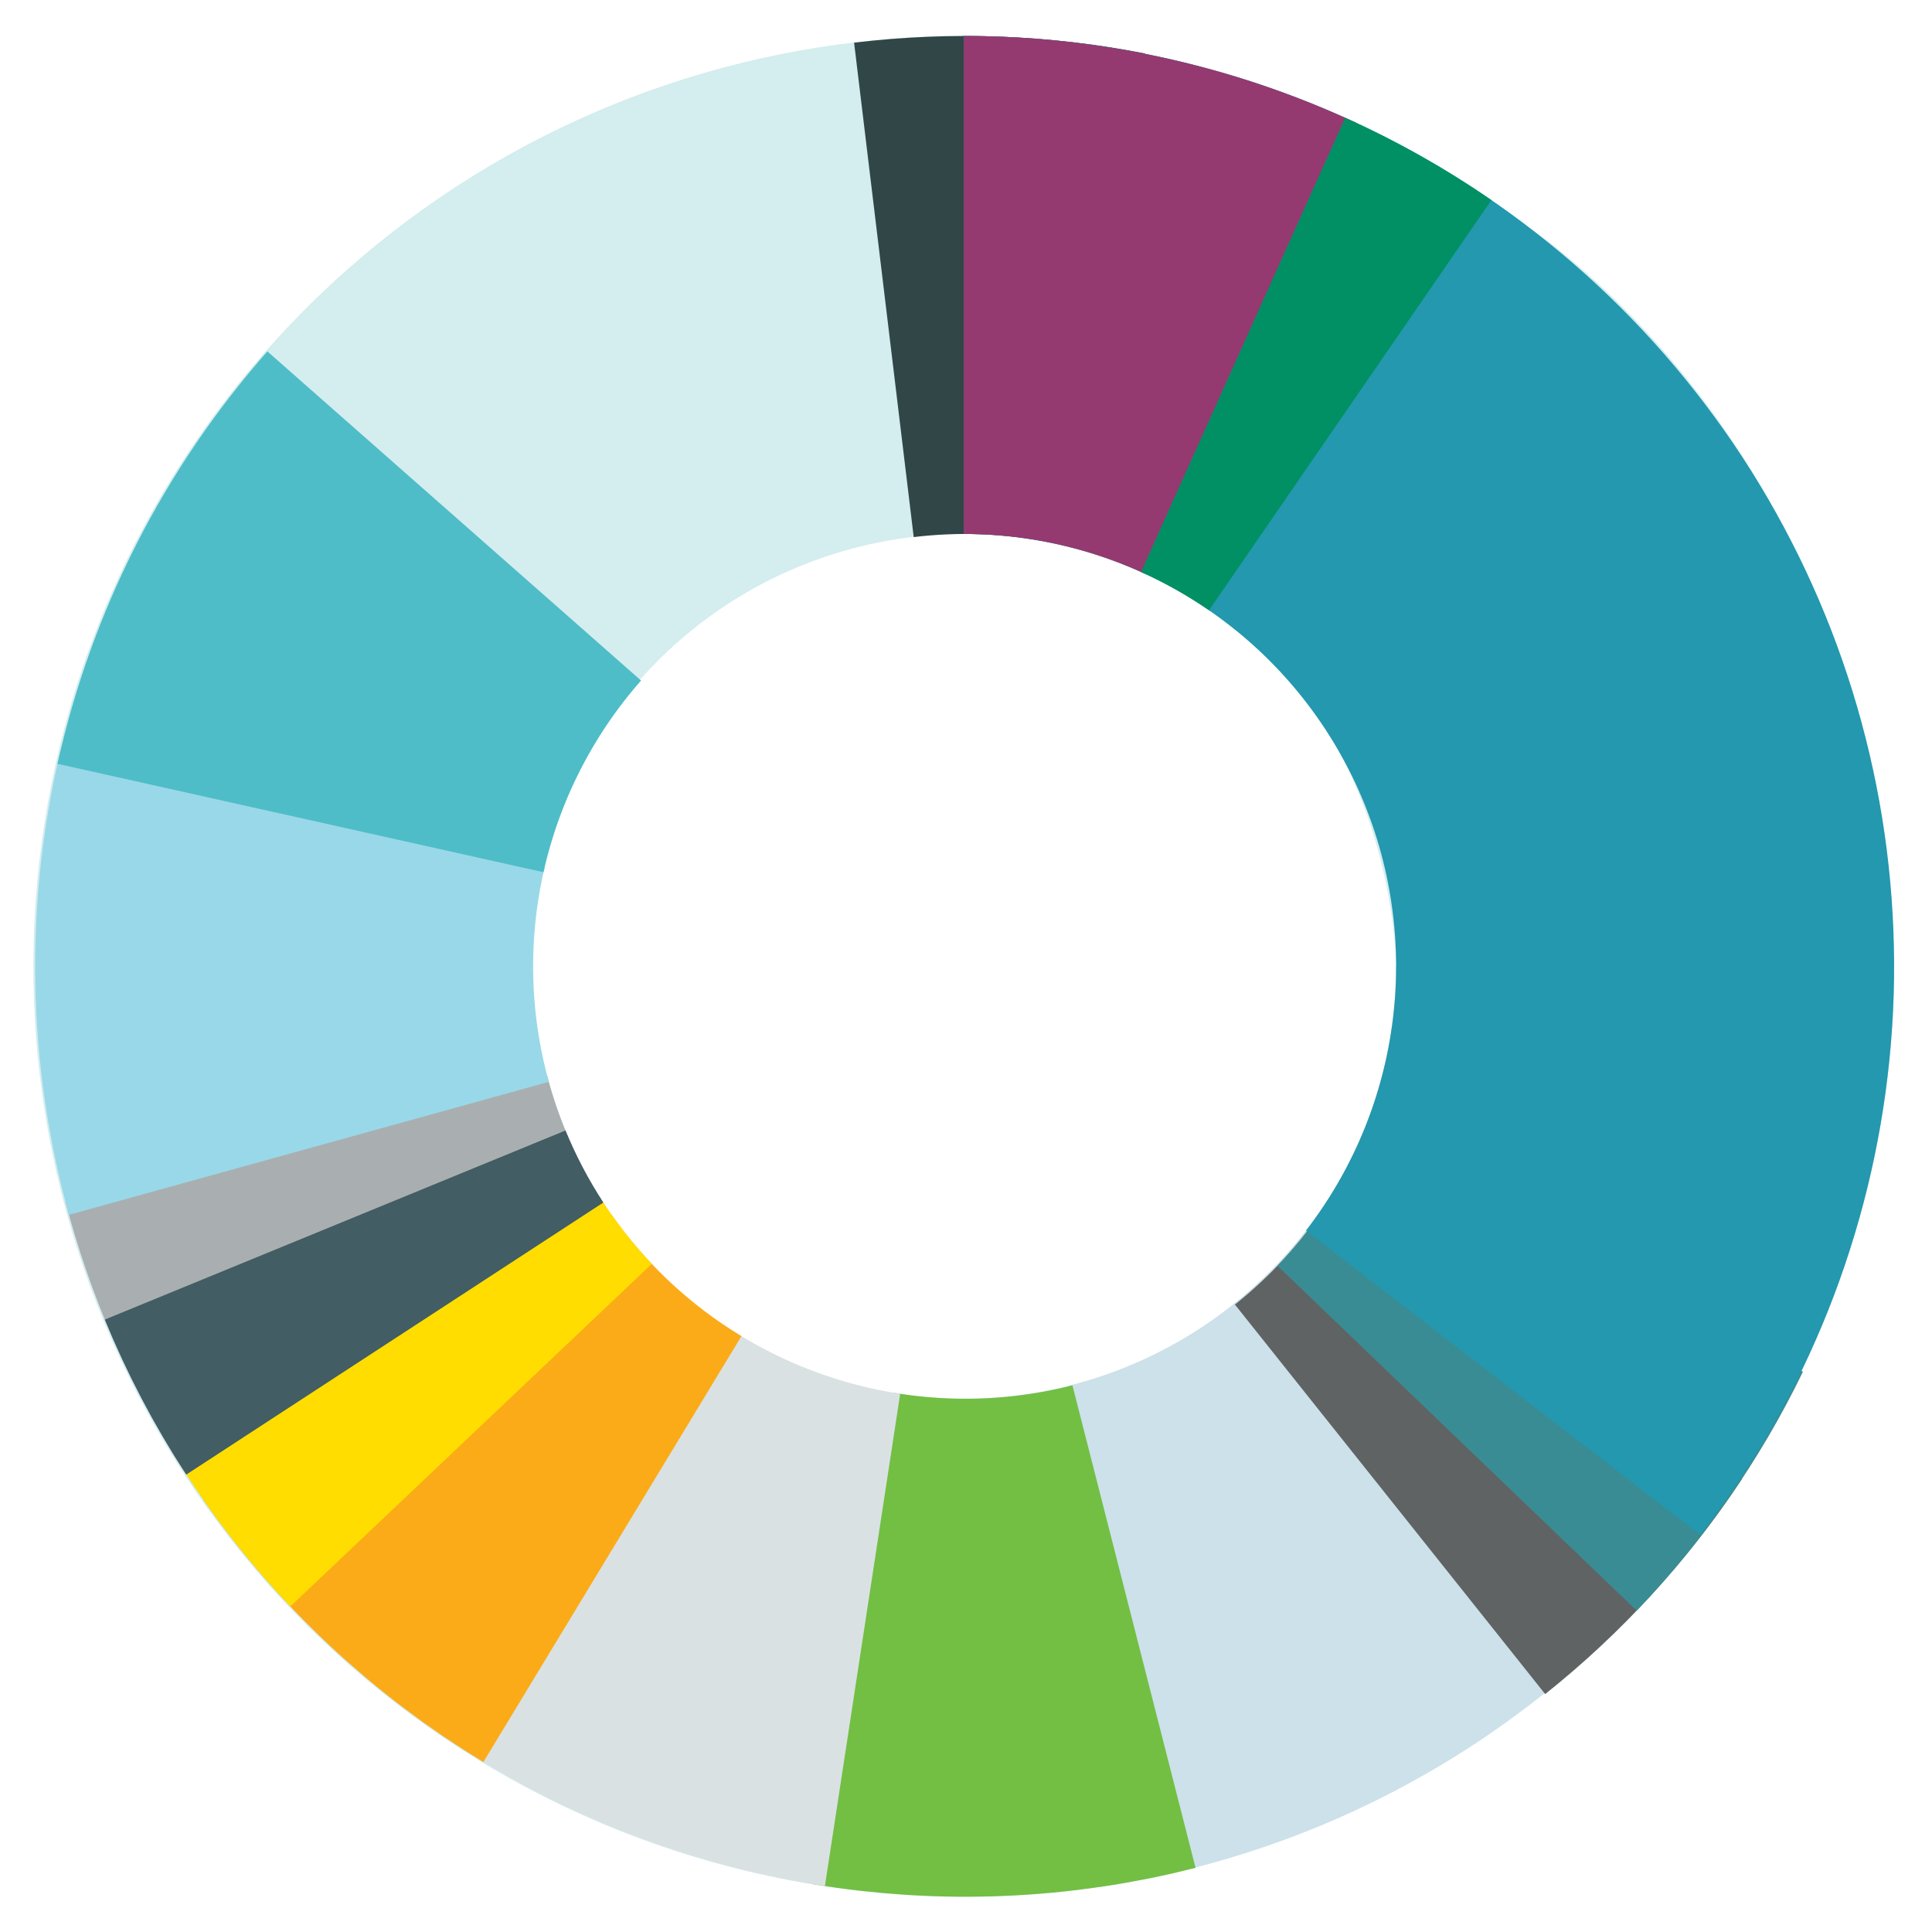
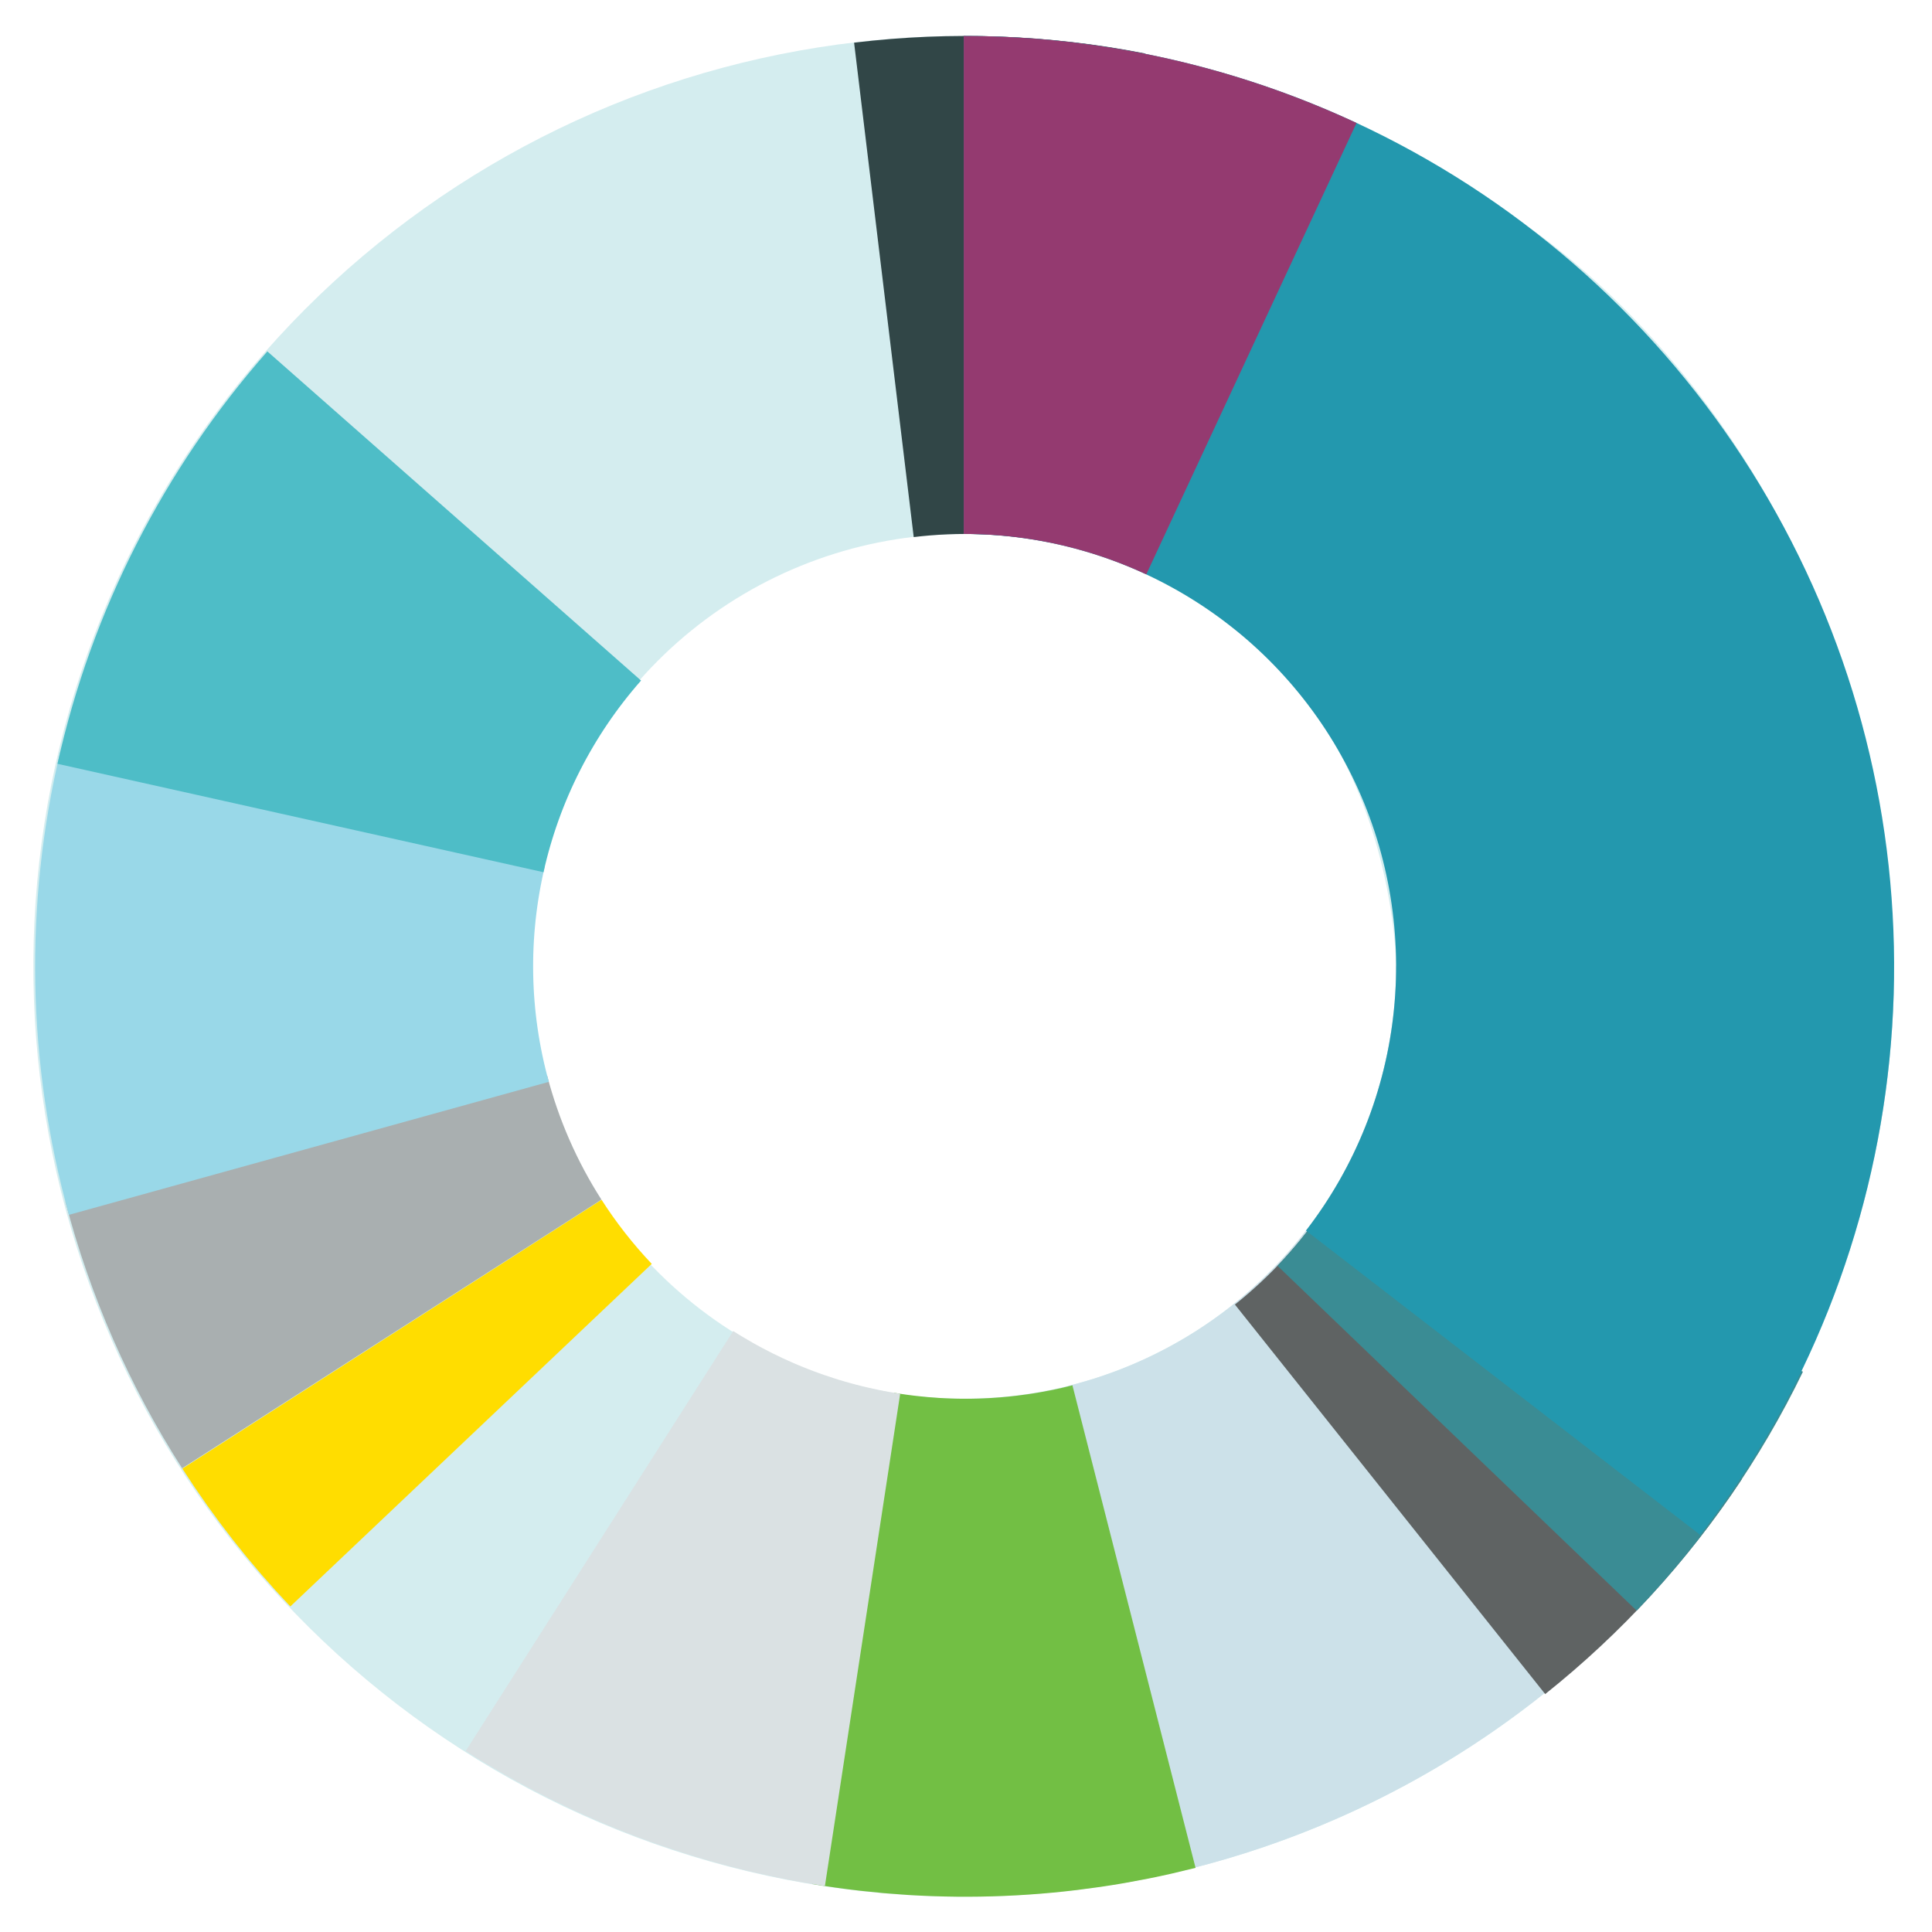
<svg xmlns="http://www.w3.org/2000/svg" width="415" height="415" viewBox="0 0 415 415" fill="none">
  <path d="M353.377 207.575C353.377 240.665 342.164 272.778 321.568 298.677C300.972 324.575 272.208 342.73 239.968 350.18C207.727 357.631 173.914 353.936 144.043 339.7C114.173 325.464 90.007 301.526 75.489 271.791C60.971 242.057 56.957 208.28 64.103 175.971C71.248 143.661 89.13 114.727 114.832 93.887C140.535 73.047 172.541 61.531 205.629 61.218C238.717 60.905 270.935 71.814 297.027 92.164C297.027 92.164 320.841 107.447 337.365 141.249C353.89 175.051 353.377 207.575 353.377 207.575Z" stroke="#D4EDEF" stroke-width="106.969" />
  <path d="M353.377 207.575C353.377 240.257 342.438 271.999 322.304 297.743C302.17 323.487 273.998 341.752 242.279 349.626" stroke="#CCE1E9" stroke-width="106.969" />
  <path d="M243.585 349.396C223.873 354.426 203.329 355.291 183.264 351.937" stroke="#72BF44" stroke-width="106.969" />
  <path d="M185.278 352.259C165.168 349.184 145.92 341.952 128.761 331.022" stroke="#DAE1E3" stroke-width="106.969" />
  <path d="M84.156 286.533C75.871 273.601 69.673 259.445 65.789 244.585" stroke="#A9AFB0" stroke-width="106.969" />
  <path d="M329.502 288.276C321.033 301.09 310.601 312.49 298.588 322.059" stroke="#5F6363" stroke-width="106.969" />
  <path d="M189.866 62.266C205.115 60.427 220.557 60.999 235.628 63.961" stroke="#314647" stroke-width="106.969" />
  <path d="M339.136 271.348C332.444 285.172 323.618 297.857 312.982 308.936" stroke="#3A8C94" stroke-width="106.969" />
-   <path d="M131.545 332.752C114.146 322.209 99.137 308.155 87.474 291.487" stroke="#FBAB18" stroke-width="106.969" />
  <path d="M101.183 308.279C94.852 301.6 89.163 294.339 84.195 286.592" stroke="#FFDD00" stroke-width="106.969" />
-   <path d="M84.802 287.531C79.774 279.823 75.485 271.657 71.991 263.143" stroke="#425D63" stroke-width="106.969" />
  <path d="M66.35 246.667C59.766 222.909 59.289 197.873 64.965 173.882" stroke="#99D8E8" stroke-width="106.969" />
  <path d="M64.544 175.711C69.911 151.649 81.27 129.333 97.565 110.833" stroke="#4EBDC7" stroke-width="106.969" />
  <path d="M207.013 61.211C234.368 61.211 261.176 68.877 284.395 83.34C307.615 97.803 326.316 118.483 338.379 143.035C350.441 167.587 355.381 195.028 352.639 222.246C349.898 249.463 339.583 275.367 322.866 297.02" stroke="#2398AE" stroke-width="106.969" />
  <path d="M207.013 61.211C228.362 61.211 249.452 65.882 268.805 74.895" stroke="#943A70" stroke-width="106.969" />
-   <path d="M267.022 74.079C275.065 77.694 282.764 82.029 290.027 87.03" stroke="#009064" stroke-width="106.969" />
</svg>